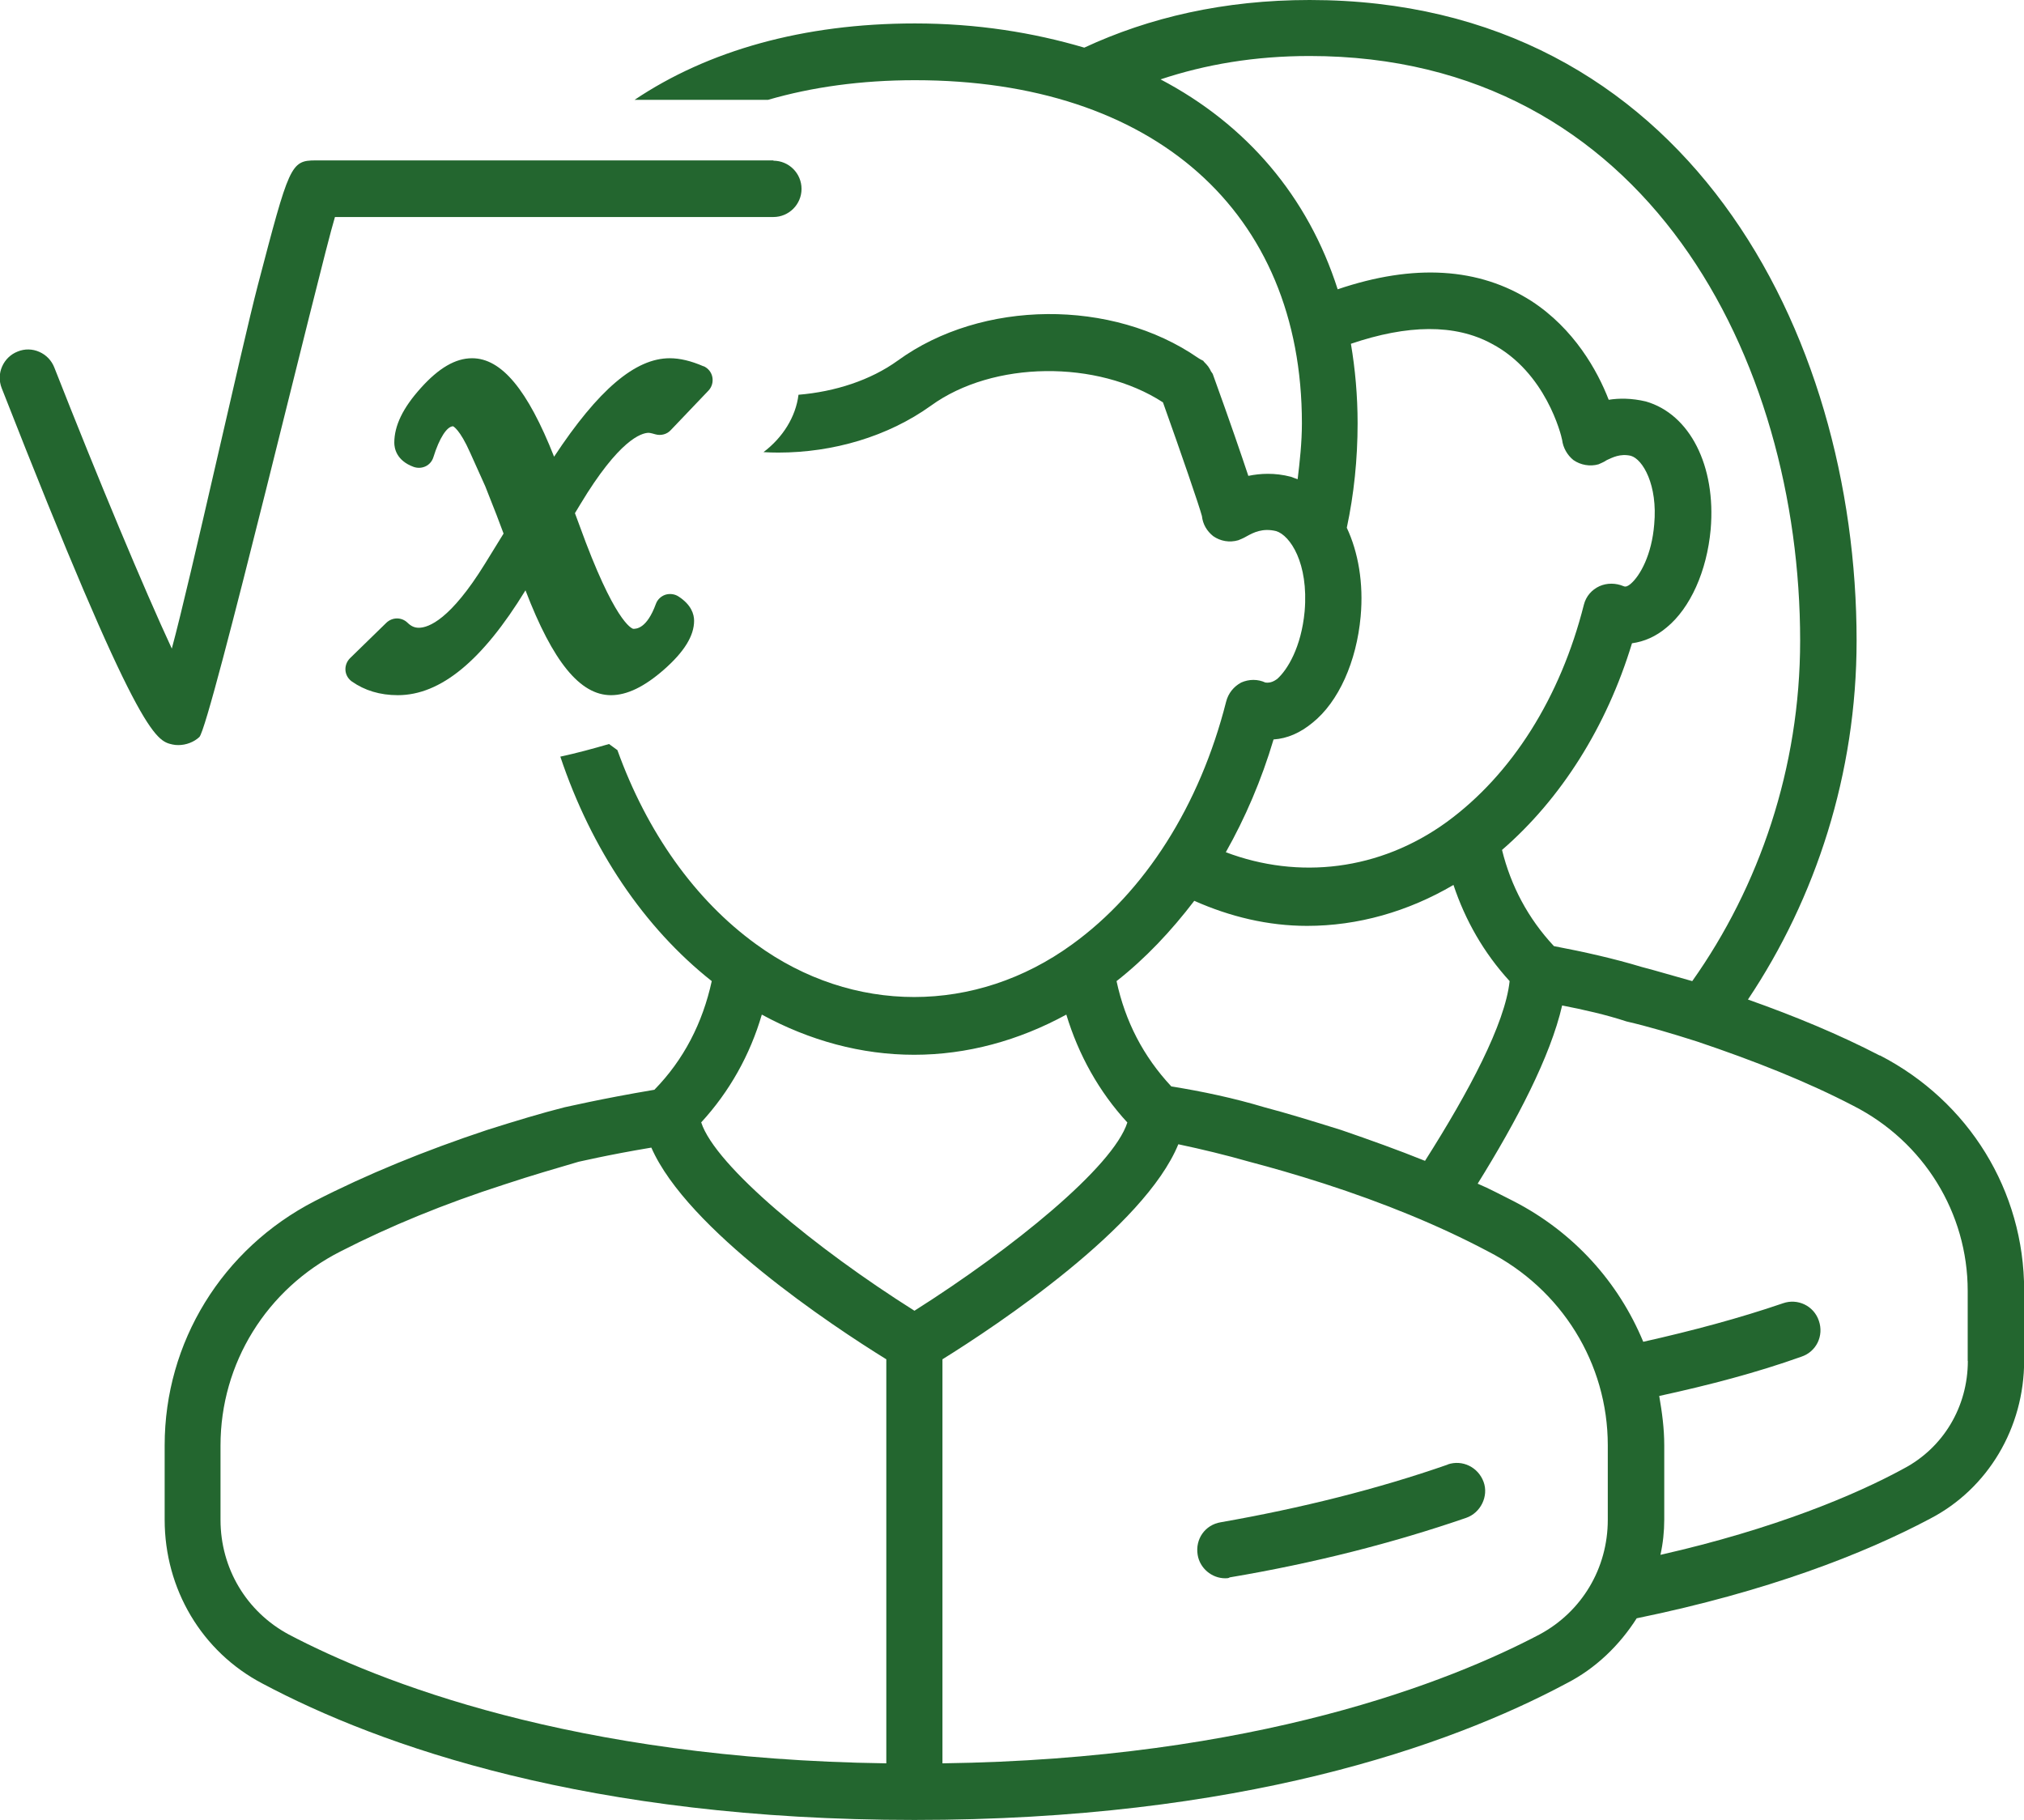
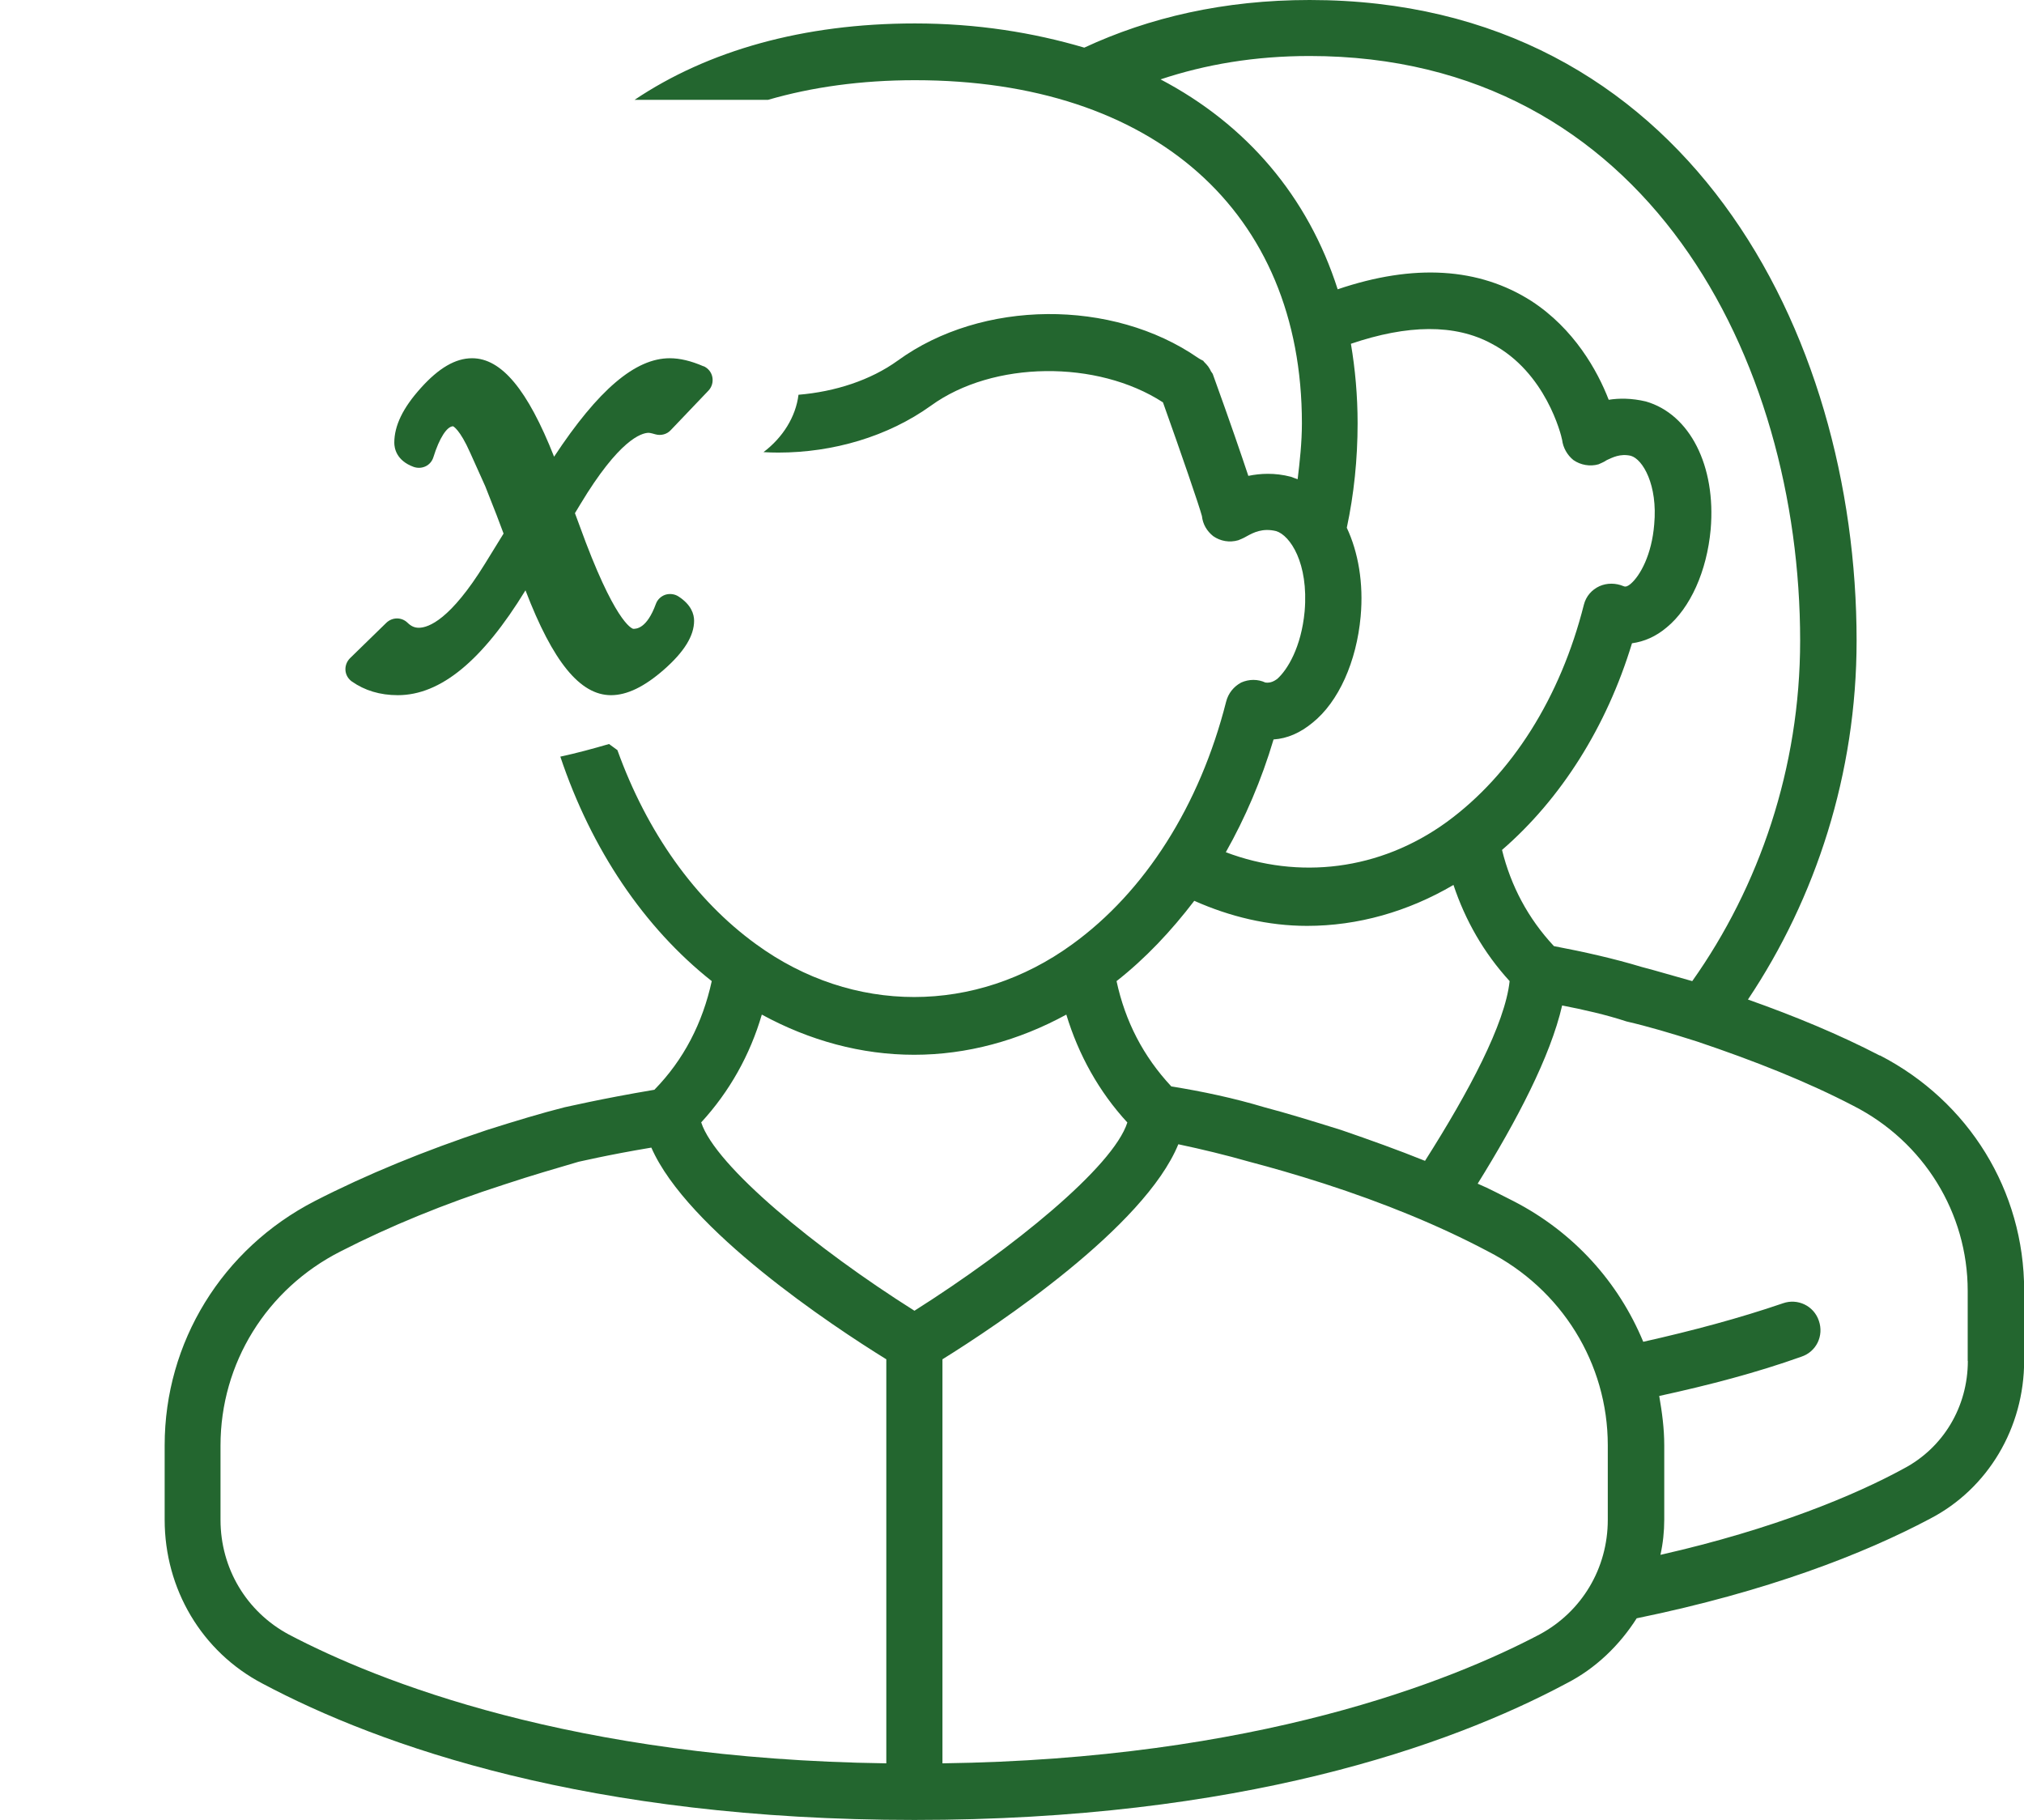
<svg xmlns="http://www.w3.org/2000/svg" viewBox="0 0 133 119.6" data-name="Calque 2" id="Calque_2">
  <defs>
    <style>
      .cls-1 {
        fill: #23662f;
        stroke-width: 0px;
      }
    </style>
  </defs>
  <g id="PICTOS">
    <g>
      <g>
        <path d="M123.52,69.36c-2.64-1.37-5.55-2.58-8.66-3.68,4.45-6.65,7.14-14.84,7.14-23.58C122,21.82,110.76,0,86.06,0c-5.63,0-10.55,1.15-14.81,3.13-3.35-.99-7.06-1.59-11.13-1.59-7.34,0-13.61,1.79-18.42,5.02h8.77c2.89-.84,6.12-1.29,9.66-1.29,15.67,0,25.42,8.63,25.42,22.54,0,1.27-.14,2.53-.28,3.68-.16-.05-.3-.11-.44-.16-1.07-.28-2.03-.22-2.8-.06-.44-1.32-1.15-3.41-2.34-6.7-.03-.06-.08-.11-.11-.16-.05-.11-.11-.22-.19-.33-.08-.11-.14-.16-.25-.28-.06-.05-.06-.11-.11-.11-.11-.06-.22-.11-.3-.17-5.63-3.9-14.21-3.84-19.73.17-1.8,1.3-4.13,2.05-6.53,2.25-.18,1.46-1.04,2.82-2.3,3.77.32.02.65.03.97.03,3.6,0,7.2-1.05,10.03-3.08,4.09-2.97,10.94-3.02,15.25-.22,1.18,3.3,2.39,6.82,2.56,7.47.06.55.33.99.74,1.32.47.33,1.07.44,1.65.27.11-.05.3-.11.57-.27.42-.23,1.02-.55,1.92-.33.91.28,2.14,2.09,1.87,5.27-.22,2.36-1.13,3.85-1.81,4.45-.16.11-.41.28-.77.23-.5-.23-1.07-.23-1.59,0-.5.27-.85.71-.99,1.26-1.73,6.82-5.33,12.48-10.11,15.94-6.35,4.62-14.43,4.62-20.77,0-4.02-2.91-7.18-7.37-9.12-12.76-.19-.13-.36-.27-.55-.4-1.06.31-2.13.6-3.2.83,2.04,6.09,5.5,11.23,9.95,14.75-.6,2.75-1.84,5.17-3.77,7.14-3.62.61-5.85,1.15-5.9,1.15-1.54.39-3.16.88-5.09,1.49-4.12,1.37-7.91,2.92-11.32,4.67-6.1,3.14-9.87,9.29-9.87,16.05v4.89c0,4.56,2.44,8.68,6.43,10.77,7.75,4.12,21.47,8.96,42.84,8.96s35.1-4.84,42.82-8.96c1.95-.99,3.52-2.53,4.64-4.29,8.58-1.76,14.92-4.23,19.27-6.54,3.82-1.98,6.19-5.99,6.19-10.39v-4.62c0-6.54-3.63-12.42-9.48-15.44ZM76.25,5.22c2.97-.99,6.21-1.54,9.81-1.54,22.15,0,32.23,19.95,32.23,38.42,0,8.36-2.69,16.16-7.09,22.37-1.2-.33-2.28-.66-3.32-.93-1.82-.55-3.77-.99-5.77-1.37-1.7-1.82-2.83-3.96-3.41-6.32,3.87-3.35,6.87-8.08,8.54-13.58.8-.11,1.57-.44,2.29-1.05,1.54-1.27,2.63-3.68,2.88-6.43.36-4.18-1.37-7.58-4.26-8.41-.93-.22-1.76-.22-2.44-.11-.74-1.92-2.28-4.67-5.08-6.49-3.44-2.2-7.72-2.47-12.73-.77-1.95-6.1-5.99-10.83-11.65-13.8ZM83.69,48.59c.91-.06,1.76-.44,2.56-1.1,1.71-1.37,2.89-4.01,3.16-6.98.2-2.2-.16-4.23-.91-5.83.47-2.2.71-4.51.71-6.87,0-1.81-.16-3.57-.44-5.22,3.71-1.26,6.84-1.32,9.26,0,3.55,1.87,4.56,5.99,4.62,6.32.06.5.33.99.74,1.32.47.33,1.1.44,1.65.28.11-.06.3-.11.55-.28.36-.16.86-.44,1.57-.28.79.22,1.78,1.92,1.54,4.51-.16,1.98-.91,3.35-1.54,3.9-.19.16-.33.22-.47.16-.52-.22-1.1-.22-1.59,0-.5.23-.88.66-1.02,1.21-1.54,6.1-4.73,11.16-9.02,14.29-4.4,3.19-9.73,3.79-14.51,1.98,1.27-2.25,2.34-4.73,3.14-7.42ZM78.47,59.19c2.36,1.05,4.86,1.65,7.42,1.65,3.33,0,6.62-.93,9.62-2.69.77,2.31,1.98,4.45,3.69,6.32-.3,2.8-2.67,7.26-5.56,11.81-1.76-.71-3.6-1.37-5.52-2.03-1.92-.6-3.55-1.1-5.03-1.49-2-.6-4.06-1.04-6.12-1.37-1.85-1.98-3.03-4.28-3.6-6.92,1.9-1.49,3.6-3.3,5.11-5.28ZM58.24,115.87c-20.61-.28-33.42-5.39-39.27-8.47-2.77-1.49-4.48-4.34-4.48-7.53v-4.89c0-5.39,3.02-10.28,7.89-12.75,3.22-1.65,6.82-3.13,10.77-4.4,1.84-.61,3.38-1.05,4.87-1.49.05,0,1.84-.44,4.78-.93,2.36,5.39,11.88,11.71,15.44,13.91v26.55ZM46.07,73.76c1.87-2.03,3.22-4.45,3.99-7.09,3.14,1.71,6.54,2.64,10.01,2.64s6.87-.93,10-2.64c.8,2.64,2.14,5.06,4.01,7.09-.93,2.92-7.56,8.3-13.99,12.37-6.46-4.07-13.08-9.51-14.01-12.37ZM105.65,99.87c0,3.19-1.71,6.04-4.48,7.53-5.85,3.08-18.63,8.19-39.24,8.47v-26.55c3.62-2.25,13.27-8.68,15.5-14.13,1.56.33,3.13.71,4.67,1.15,1.48.39,3.02.83,4.89,1.43,3.93,1.27,7.56,2.75,10.77,4.45,4.86,2.48,7.89,7.37,7.89,12.75v4.89ZM129.31,89.42c0,3.03-1.62,5.72-4.23,7.09-3.13,1.71-8.47,3.96-15.97,5.66.17-.77.25-1.54.25-2.31v-4.89c0-1.1-.14-2.14-.33-3.24,3.27-.71,6.43-1.54,9.34-2.58.99-.33,1.49-1.38,1.15-2.36-.33-.99-1.4-1.49-2.36-1.15-2.86.98-5.97,1.81-9.18,2.53-1.62-3.91-4.56-7.2-8.52-9.24-.77-.38-1.57-.82-2.36-1.15,2.56-4.12,4.78-8.35,5.55-11.71,1.43.28,2.86.6,4.23,1.05,1.43.33,2.91.77,4.64,1.32,3.77,1.27,7.23,2.64,10.28,4.23,4.62,2.36,7.5,7.04,7.5,12.15v4.62Z" class="cls-1" />
-         <path d="M95.13,96.24c-4.59,1.6-9.62,2.86-14.92,3.79-1.02.17-1.68,1.1-1.51,2.14.14.88.93,1.54,1.81,1.54.11,0,.22,0,.3-.06,5.53-.93,10.74-2.26,15.53-3.91.96-.33,1.49-1.43,1.15-2.36-.36-.98-1.4-1.48-2.36-1.15Z" class="cls-1" />
      </g>
-       <path d="M50.83,10.54h-30.08c-1.66,0-1.74.31-3.81,8.21-1.06,4.06-4.41,19.3-5.65,23.87-1.83-3.94-4.82-11.09-7.72-18.47-.18-.46-.53-.83-.99-1.03-.45-.2-.96-.21-1.42-.02-.46.18-.82.53-1.02.98-.2.45-.21.96-.03,1.42,8.98,22.92,10.12,23.17,11.22,23.42.13.03.26.04.39.04.51,0,1.03-.2,1.38-.53.7-.67,7.95-31.02,8.91-34.17h28.81c1.02,0,1.85-.83,1.85-1.85s-.83-1.85-1.85-1.85Z" class="cls-1" />
      <path d="M46.23,24.07c-.83-.36-1.56-.53-2.22-.53-2.26,0-4.69,2.06-7.6,6.47-1.74-4.41-3.46-6.47-5.39-6.47-1.09,0-2.19.64-3.38,1.97-1.16,1.29-1.73,2.46-1.73,3.58,0,.34.12,1.17,1.27,1.59.26.09.54.08.79-.04.25-.12.43-.34.51-.6.39-1.26.89-2.02,1.29-2.03,0,0,.44.18,1.14,1.77l.98,2.18c.04.1.29.73.74,1.88l.46,1.22-1.22,1.98c-2.26,3.66-3.7,4.21-4.35,4.21-.28,0-.5-.1-.73-.32-.39-.39-1.01-.39-1.41,0l-2.38,2.32c-.21.21-.32.5-.3.79.02.3.18.57.42.74.84.59,1.85.9,3.02.9,2.8,0,5.55-2.25,8.39-6.89,1.8,4.7,3.59,6.89,5.62,6.89,1.05,0,2.19-.55,3.48-1.68,1.33-1.17,1.98-2.22,1.98-3.21,0-.43-.18-1.05-1.03-1.6-.25-.16-.57-.2-.86-.11-.29.1-.52.32-.62.6-.6,1.64-1.29,1.64-1.49,1.64-.12-.03-1.25-.48-3.53-6.79l-.3-.81.35-.58c2.55-4.24,4.01-4.7,4.5-4.7,0,0,.11,0,.44.1.36.1.75,0,1-.27l2.48-2.6c.23-.24.32-.57.26-.89s-.28-.59-.58-.72Z" class="cls-1" />
    </g>
  </g>
</svg>